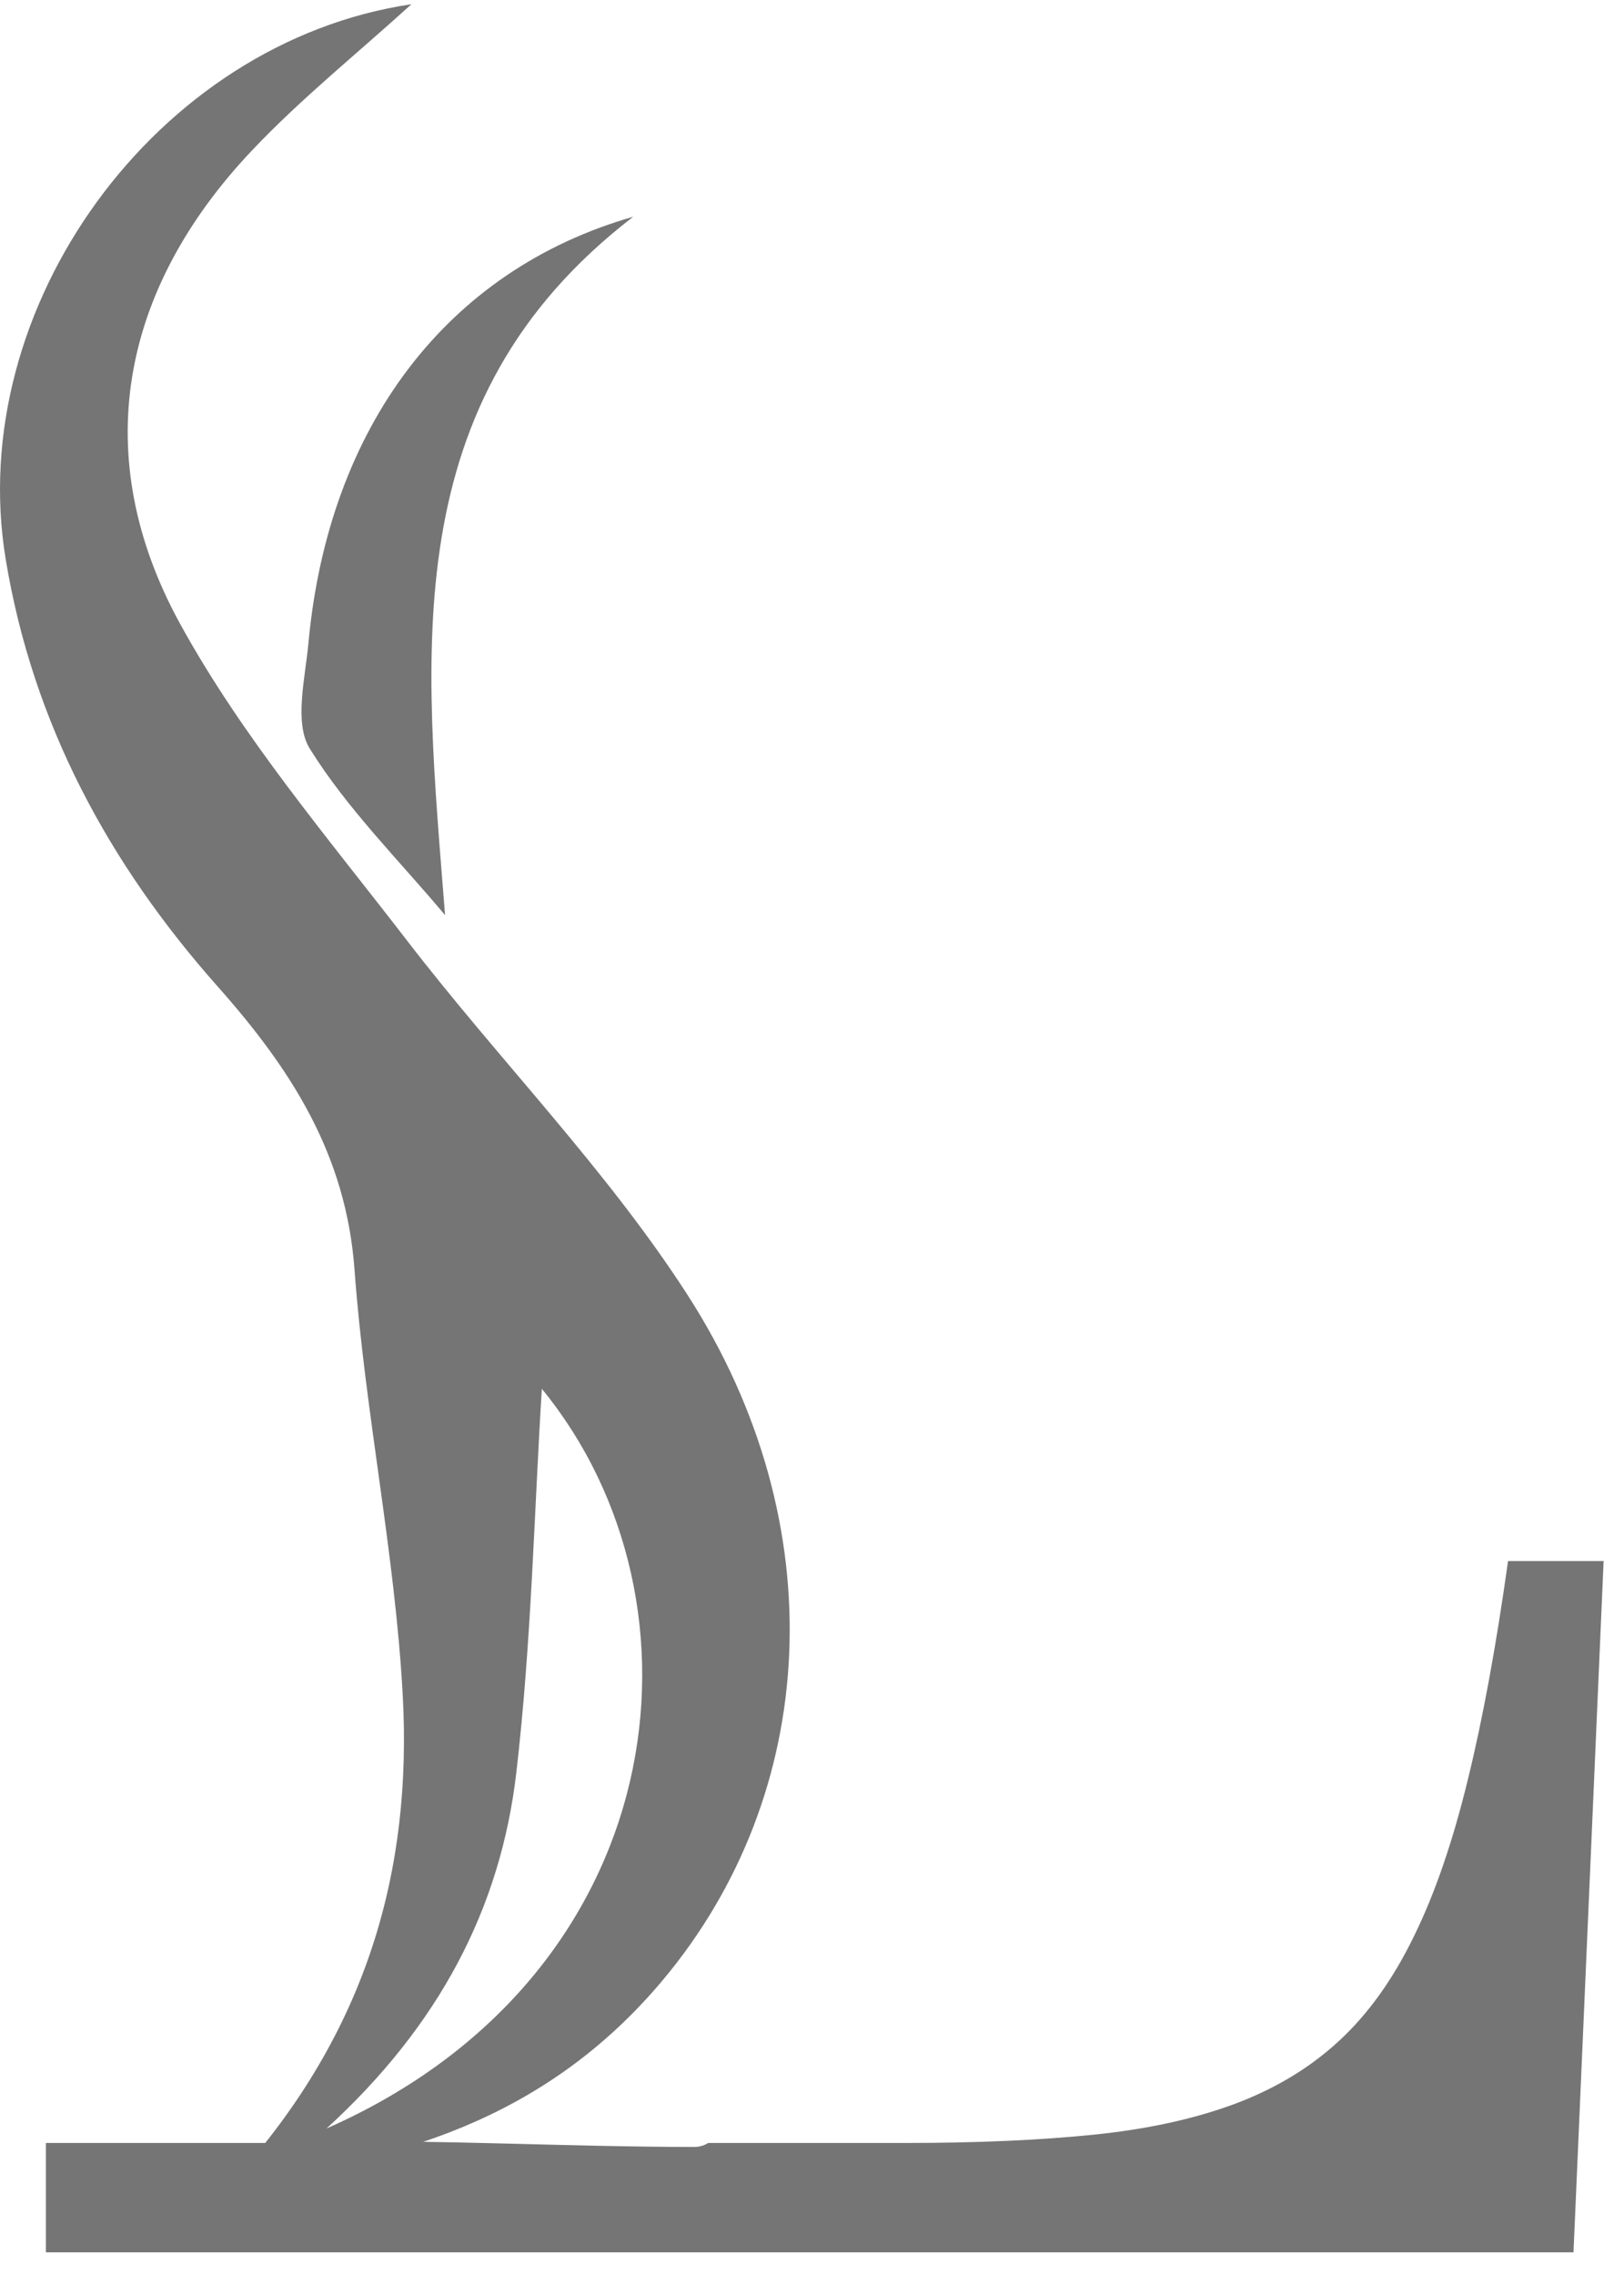
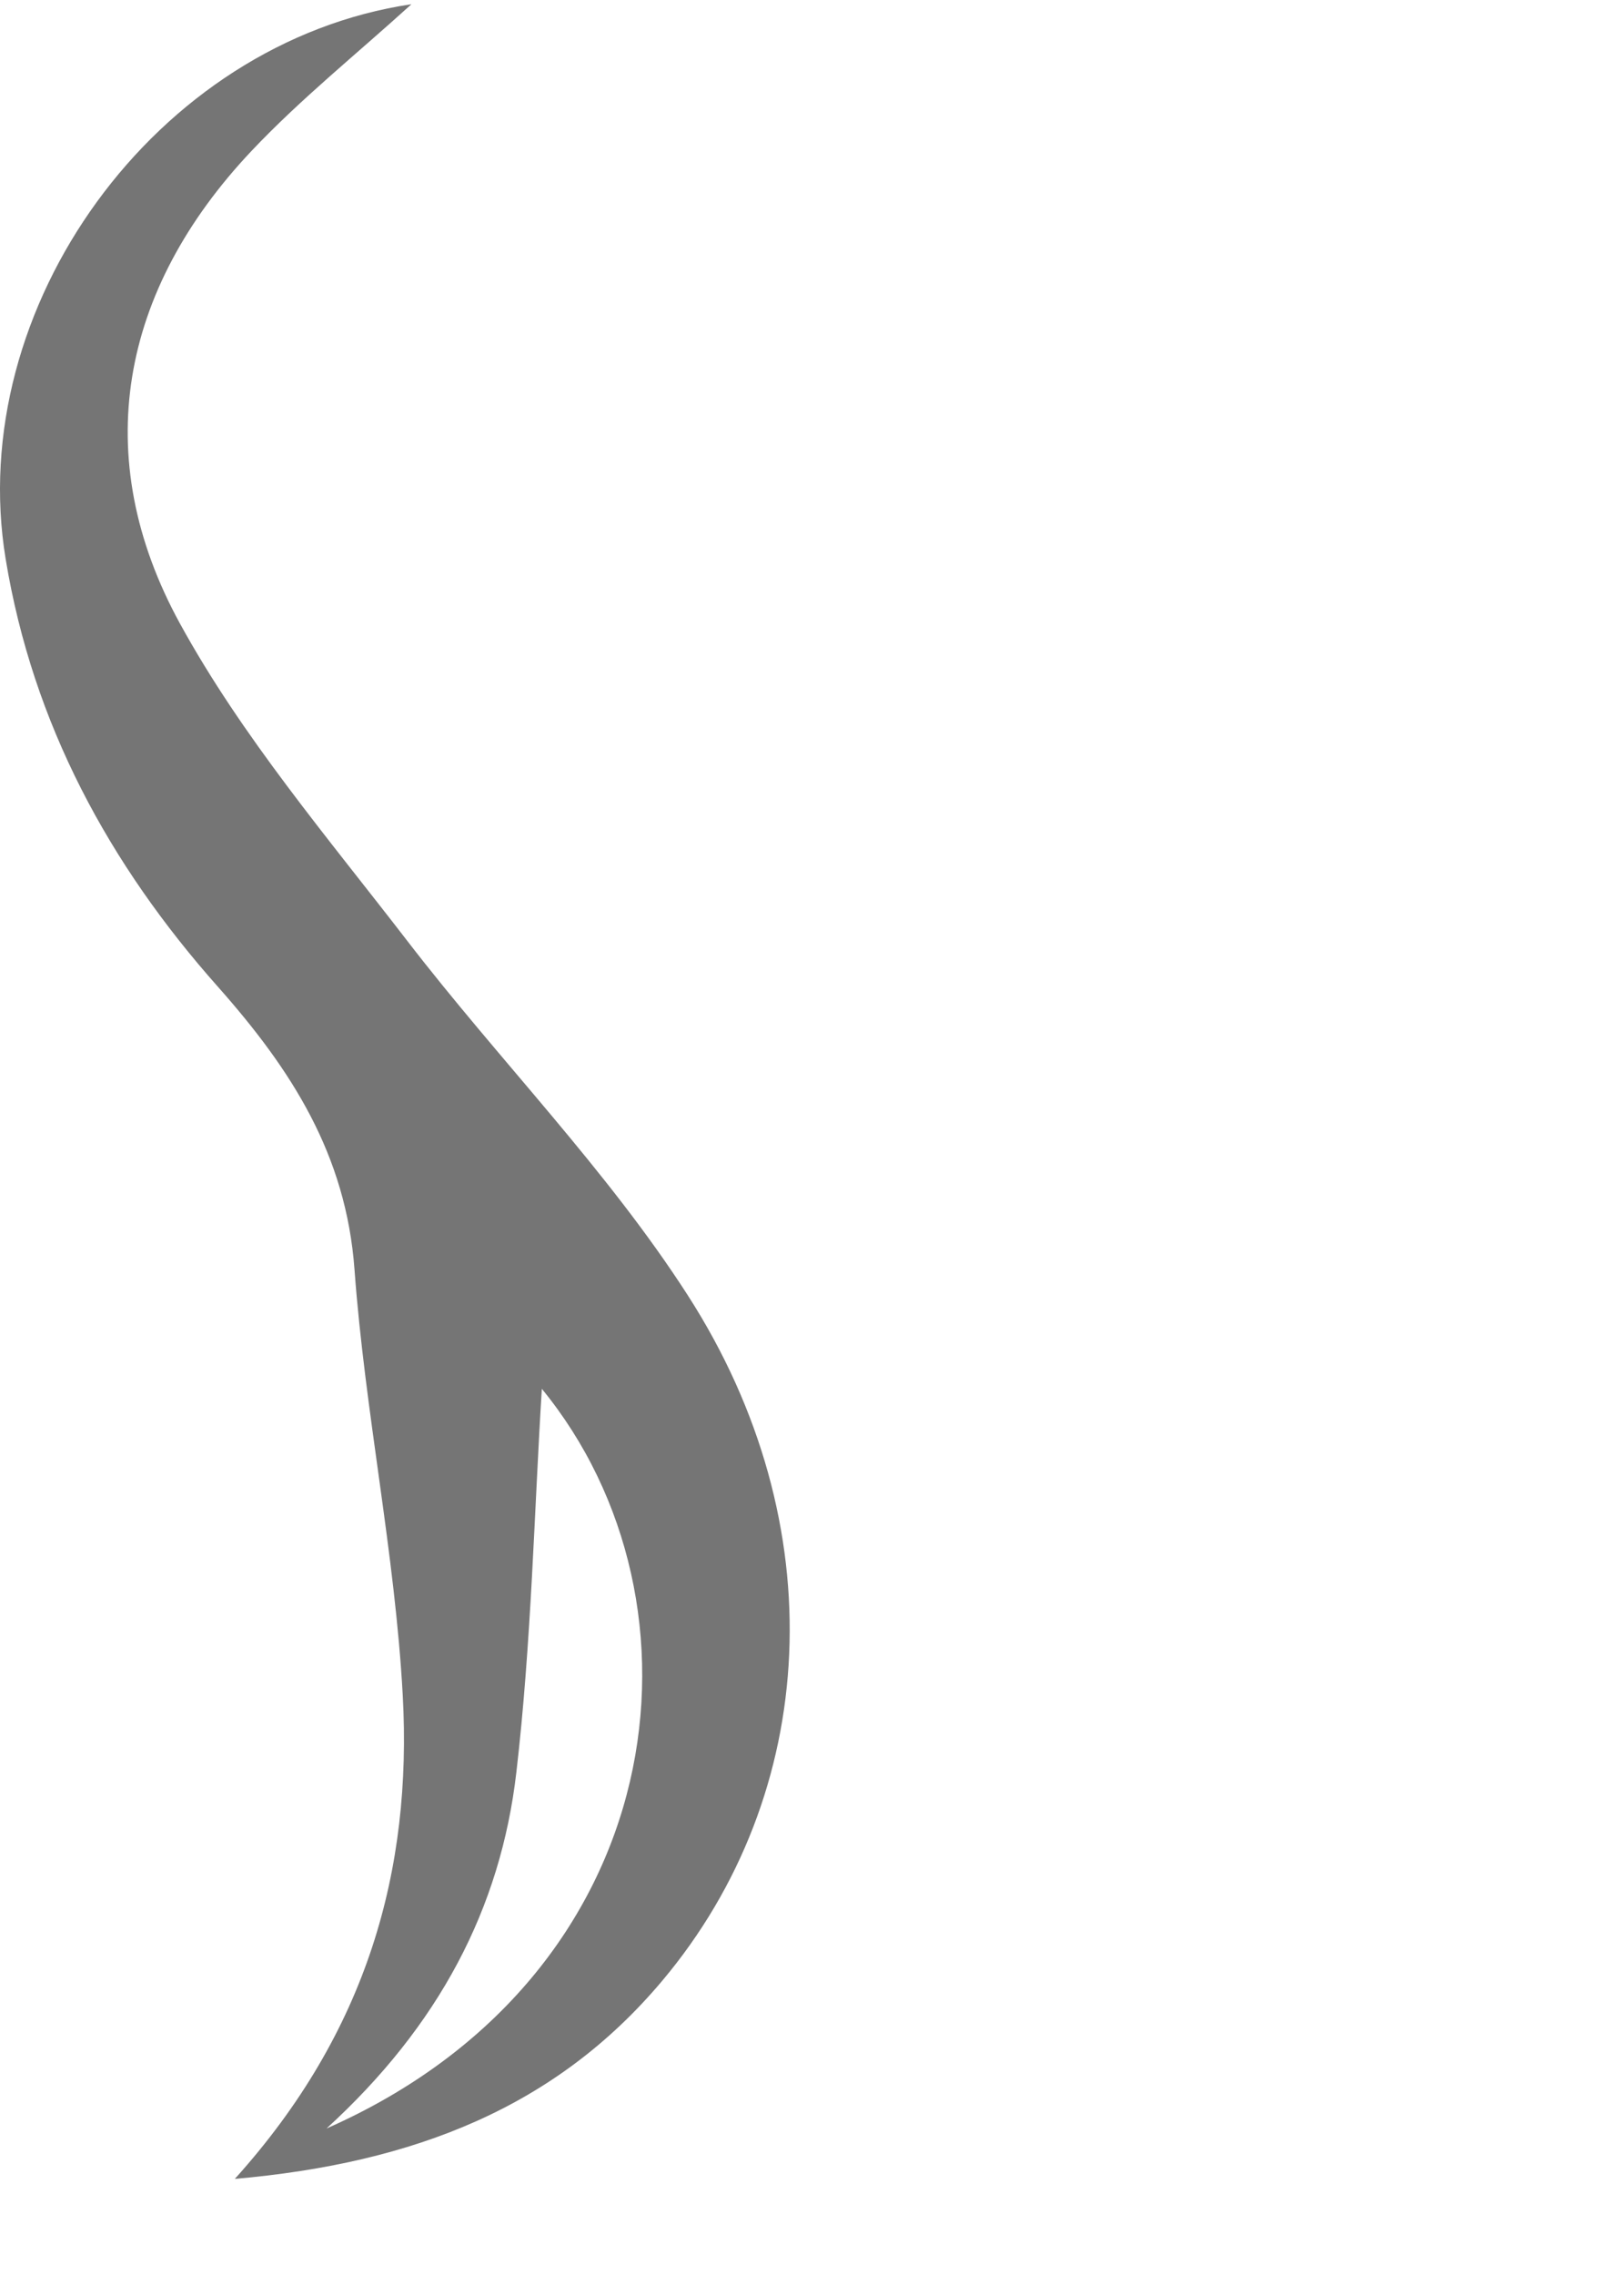
<svg xmlns="http://www.w3.org/2000/svg" width="20" height="28" viewBox="0 0 20 28" fill="none">
-   <path d="M18.572 19.213C18.426 20.255 18.261 21.155 18.075 21.911C17.89 22.669 17.67 23.31 17.411 23.835C17.154 24.363 16.846 24.792 16.487 25.122C16.128 25.453 15.7 25.71 15.201 25.896C14.701 26.081 14.122 26.207 13.46 26.274C12.798 26.341 12.031 26.375 11.156 26.375H8.722C8.674 26.404 8.619 26.424 8.551 26.424C7.009 26.423 5.469 26.337 3.927 26.356V26.375H0.565V27.721H19.378L19.749 19.213H18.572Z" fill="#757575" />
  <path d="M2.892 26.817C4.528 25.003 5.076 23.009 4.96 20.868C4.865 19.115 4.494 17.38 4.366 15.627C4.262 14.209 3.588 13.164 2.682 12.143C1.347 10.64 0.405 8.914 0.07 6.882C-0.442 3.787 1.917 0.519 5.067 0.052C4.399 0.659 3.704 1.216 3.098 1.857C1.479 3.57 1.089 5.62 2.217 7.676C2.982 9.07 4.037 10.31 5.015 11.579C6.148 13.051 7.473 14.392 8.472 15.945C10.283 18.761 10.093 22.079 8.152 24.383C6.85 25.929 5.113 26.622 2.893 26.817H2.892ZM6.673 17.091C6.579 18.597 6.545 20.215 6.359 21.814C6.165 23.488 5.406 24.932 4.021 26.197C8.286 24.317 8.837 19.727 6.671 17.091H6.673Z" fill="#757575" />
-   <path d="M7.798 2.668C4.846 4.934 5.231 8.061 5.481 11.263C4.915 10.588 4.277 9.957 3.816 9.216C3.618 8.899 3.759 8.348 3.799 7.909C4.045 5.259 5.496 3.326 7.797 2.668H7.798Z" fill="#757575" />
</svg>